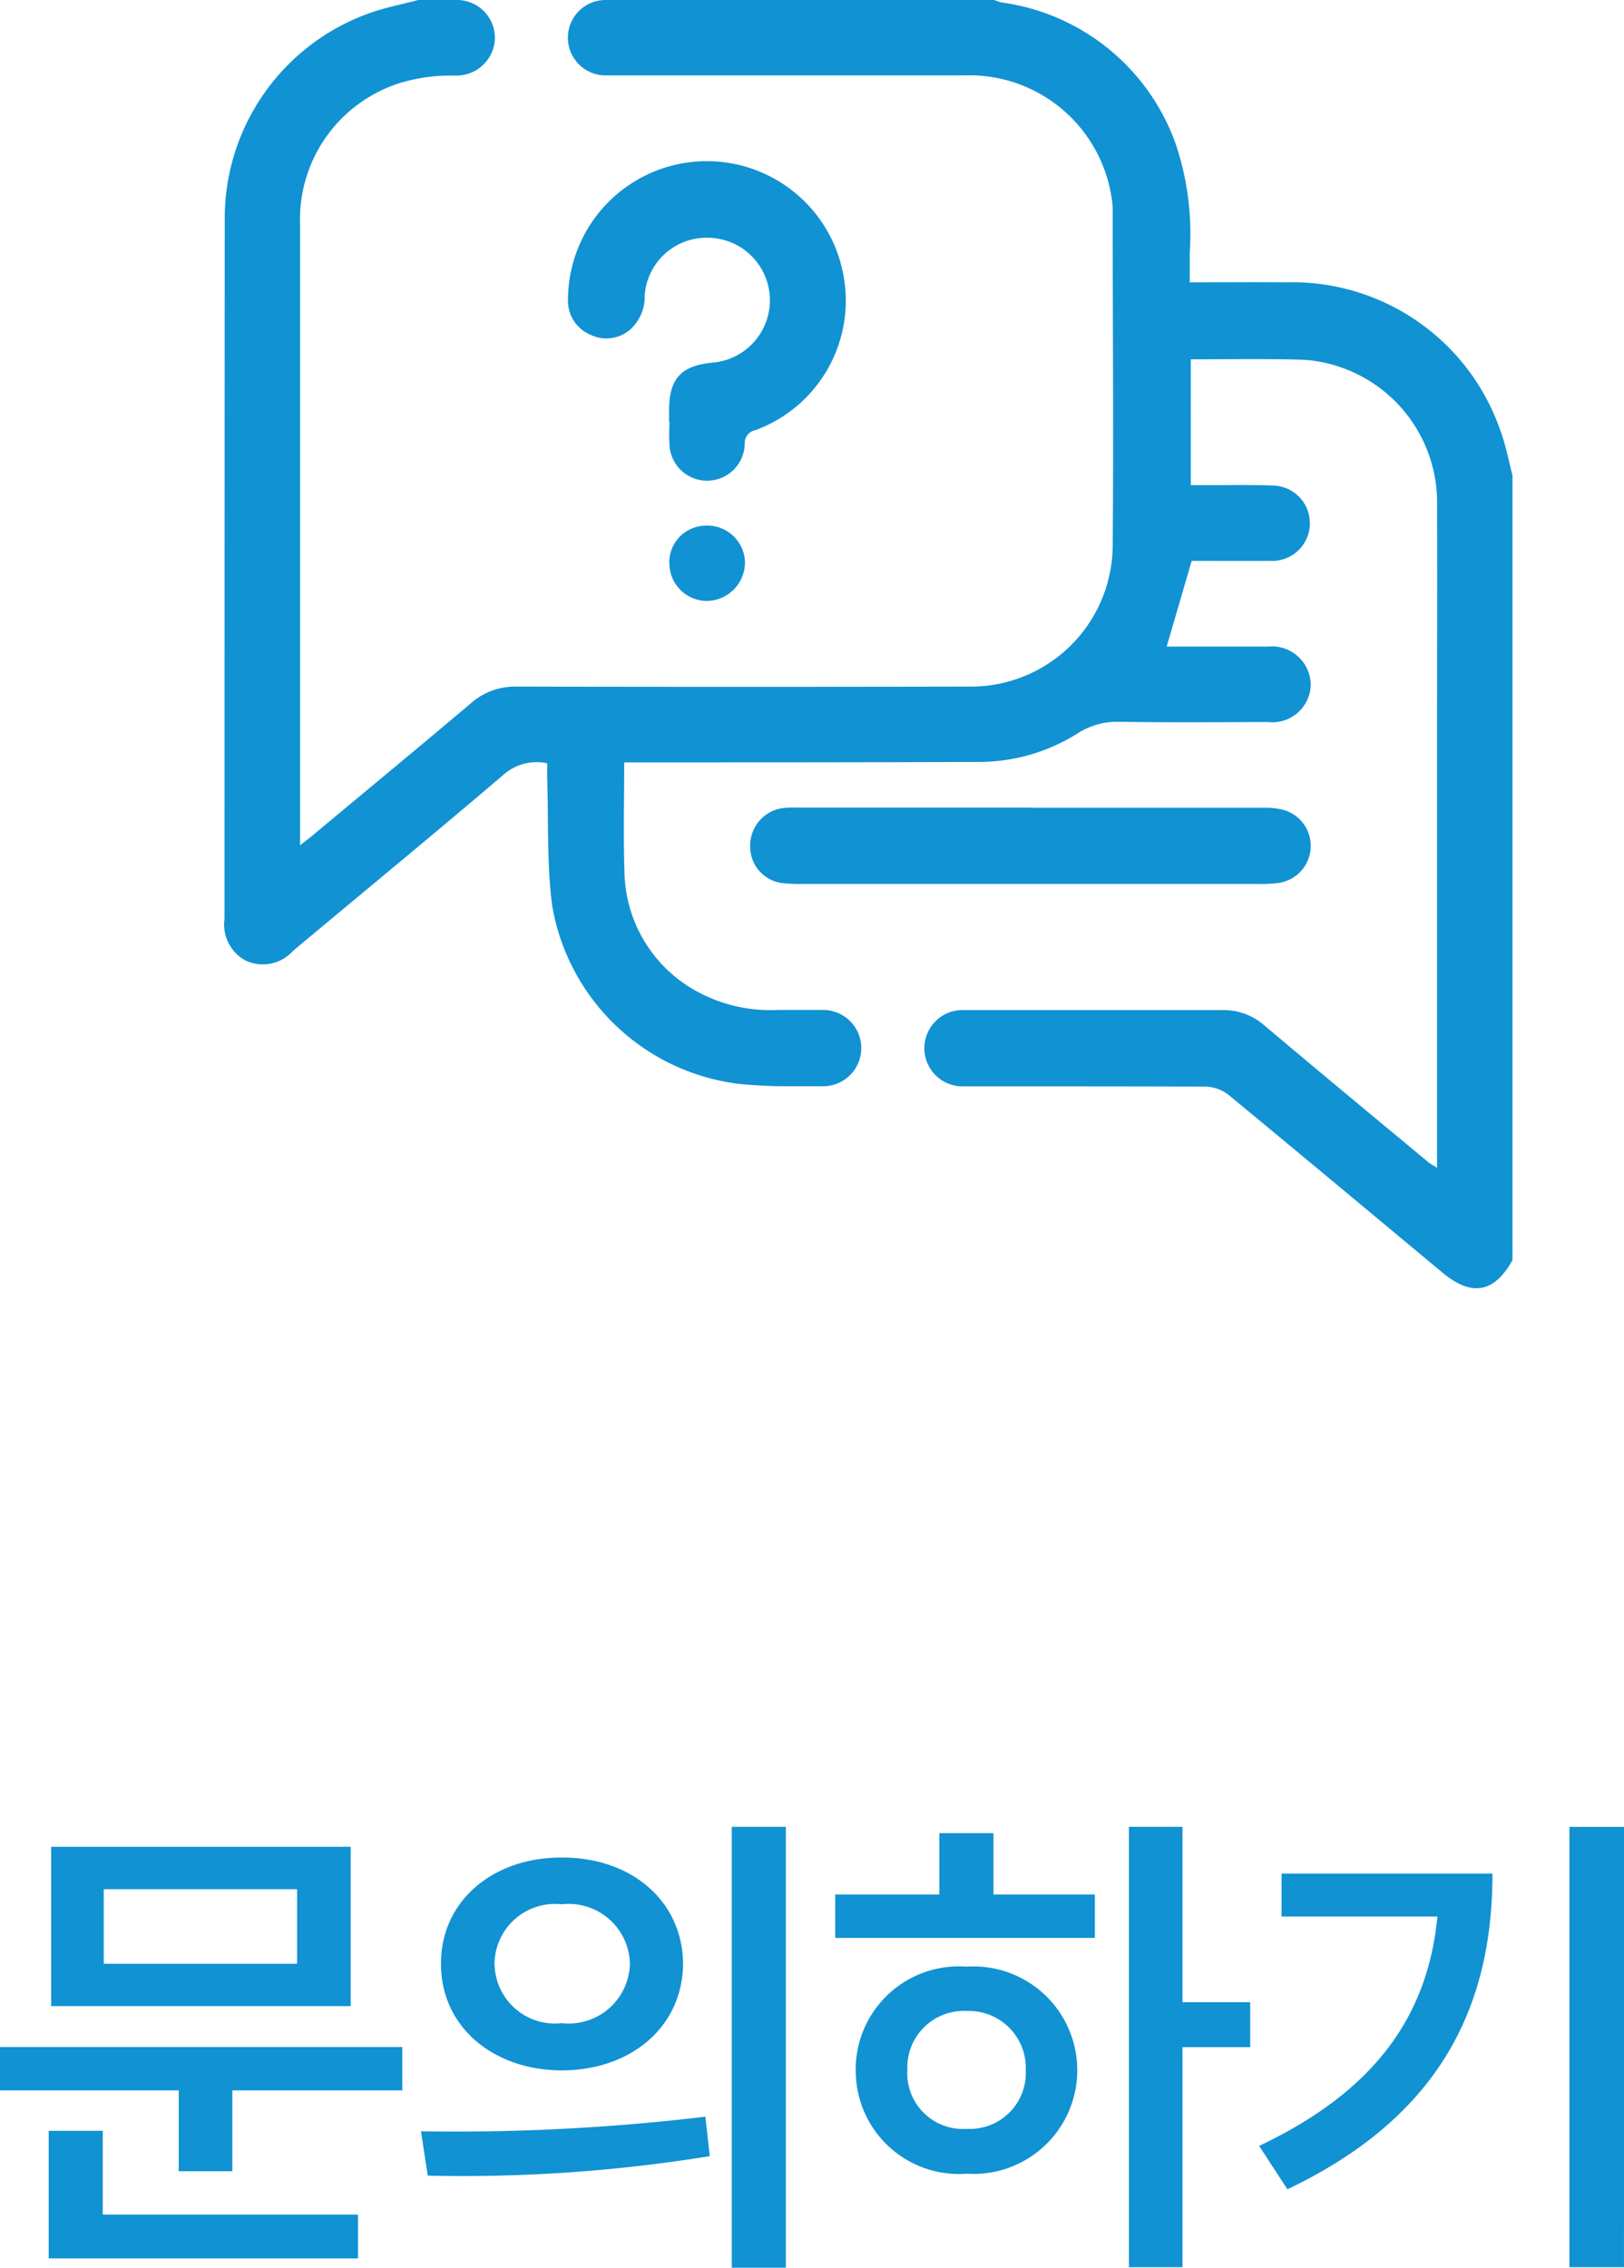
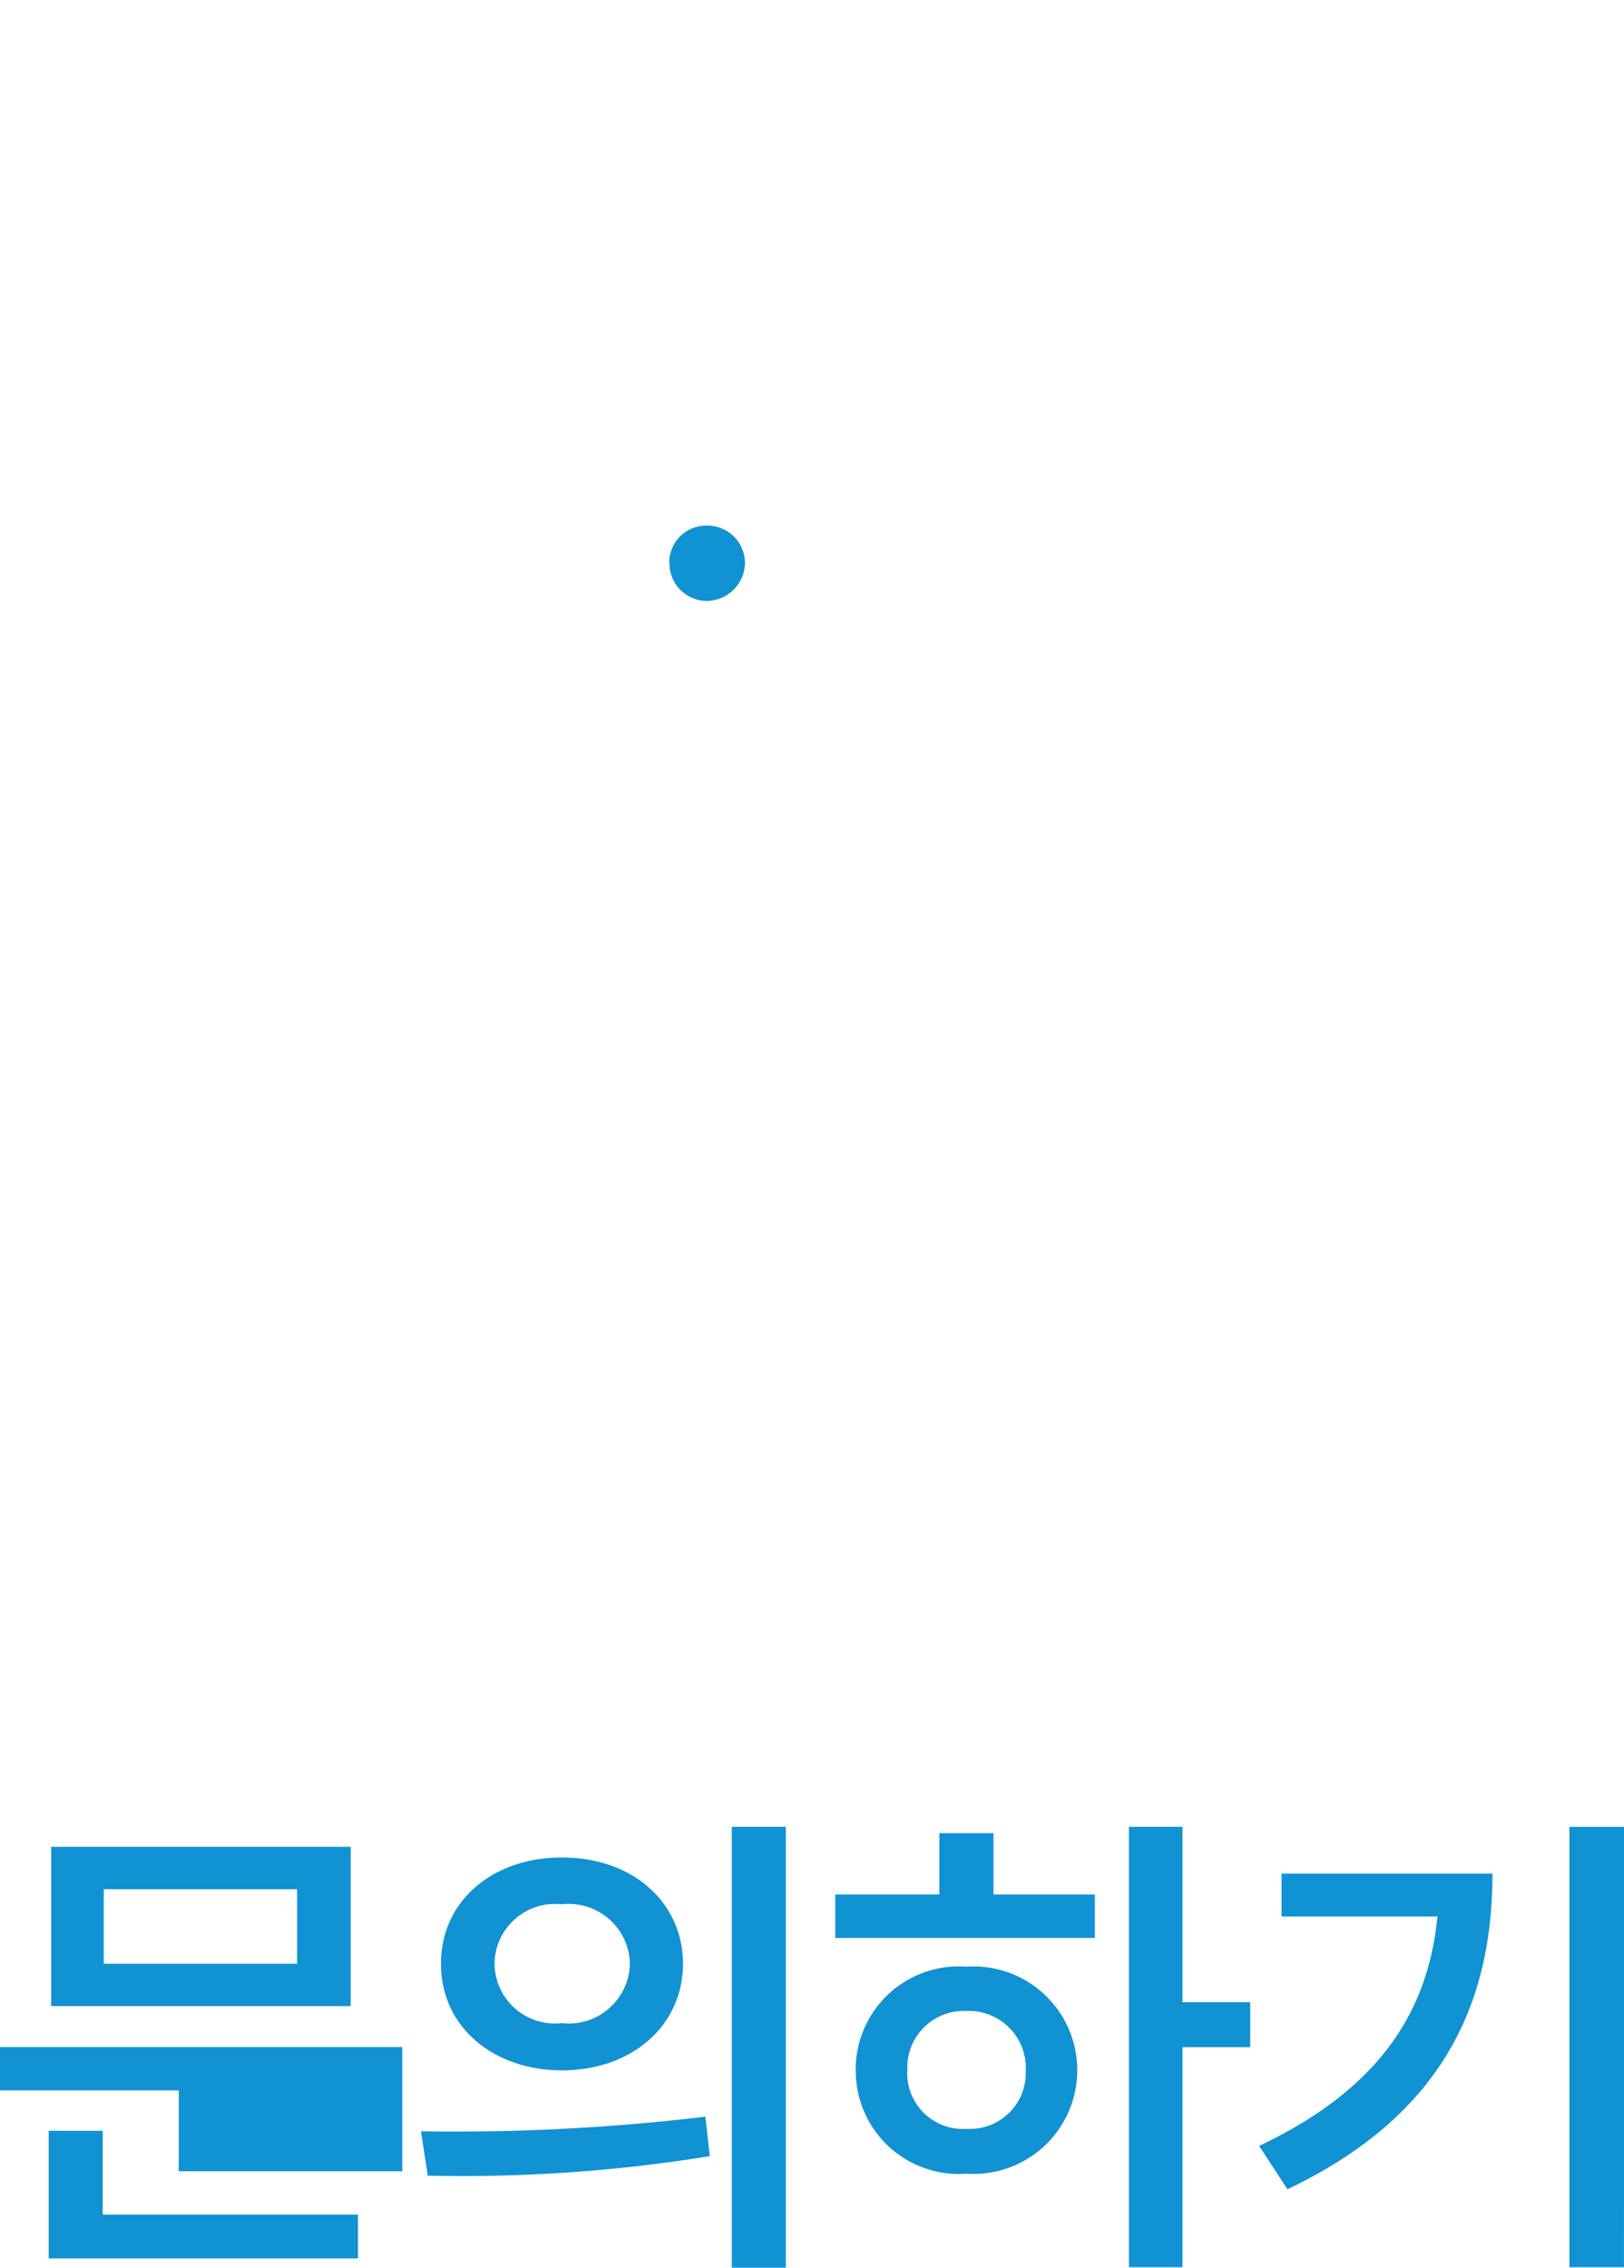
<svg xmlns="http://www.w3.org/2000/svg" width="55.353" height="77.285" viewBox="0 0 55.353 77.285">
  <defs>
    <clipPath id="clip-path">
      <rect id="사각형_276" data-name="사각형 276" width="43.898" height="43.905" fill="#1192d3" />
    </clipPath>
  </defs>
  <g id="그룹_202" data-name="그룹 202" transform="translate(-1790.932 -425.973)">
-     <path id="패스_1304" data-name="패스 1304" d="M14.194-6.026H.481v1.478H6.574v2.756H8.4V-4.549h5.794ZM2.142,1.179H12.684V-.315h-8.7V-3.171H2.142Zm.083-8.6h10.21V-12.85H2.225ZM4.018-8.865v-2.54h6.591v2.54ZM19.63-12.484c-2.357-.008-4.125,1.494-4.117,3.619-.008,2.133,1.76,3.627,4.117,3.636,2.382-.008,4.117-1.5,4.134-3.636C23.747-10.99,22.012-12.493,19.63-12.484Zm-4.8,9.33.232,1.511a52.518,52.518,0,0,0,9.612-.664l-.149-1.345A71.91,71.91,0,0,1,14.832-3.154Zm2.507-5.711a2.062,2.062,0,0,1,2.291-2.025,2.086,2.086,0,0,1,2.324,2.025A2.086,2.086,0,0,1,19.63-6.84,2.057,2.057,0,0,1,17.339-8.865ZM25.424,1.494h1.843V-13.53H25.424ZM40.787-13.53H38.961V1.478h1.826v-7.5h2.308V-7.554H40.787ZM28.95-9.745H37.8v-1.478H34.345v-2.092H32.5v2.092H28.95Zm.7,4.516a3.515,3.515,0,0,0,3.785,3.52A3.533,3.533,0,0,0,37.2-5.229a3.537,3.537,0,0,0-3.769-3.536A3.519,3.519,0,0,0,29.647-5.229Zm1.76,0a1.926,1.926,0,0,1,2.025-2.025,1.94,1.94,0,0,1,2.009,2.025,1.908,1.908,0,0,1-2.009,1.992A1.9,1.9,0,0,1,31.407-5.229Zm24.428-8.3H53.975V1.478h1.859ZM43.4-2.656l.963,1.478c5.254-2.5,6.989-6.292,6.989-10.758H44.163v1.461h5.313C49.144-7.064,47.334-4.524,43.4-2.656Z" transform="translate(1790.45 501.763)" fill="#1192d3" />
+     <path id="패스_1304" data-name="패스 1304" d="M14.194-6.026H.481v1.478H6.574v2.756H8.4h5.794ZM2.142,1.179H12.684V-.315h-8.7V-3.171H2.142Zm.083-8.6h10.21V-12.85H2.225ZM4.018-8.865v-2.54h6.591v2.54ZM19.63-12.484c-2.357-.008-4.125,1.494-4.117,3.619-.008,2.133,1.76,3.627,4.117,3.636,2.382-.008,4.117-1.5,4.134-3.636C23.747-10.99,22.012-12.493,19.63-12.484Zm-4.8,9.33.232,1.511a52.518,52.518,0,0,0,9.612-.664l-.149-1.345A71.91,71.91,0,0,1,14.832-3.154Zm2.507-5.711a2.062,2.062,0,0,1,2.291-2.025,2.086,2.086,0,0,1,2.324,2.025A2.086,2.086,0,0,1,19.63-6.84,2.057,2.057,0,0,1,17.339-8.865ZM25.424,1.494h1.843V-13.53H25.424ZM40.787-13.53H38.961V1.478h1.826v-7.5h2.308V-7.554H40.787ZM28.95-9.745H37.8v-1.478H34.345v-2.092H32.5v2.092H28.95Zm.7,4.516a3.515,3.515,0,0,0,3.785,3.52A3.533,3.533,0,0,0,37.2-5.229a3.537,3.537,0,0,0-3.769-3.536A3.519,3.519,0,0,0,29.647-5.229Zm1.76,0a1.926,1.926,0,0,1,2.025-2.025,1.94,1.94,0,0,1,2.009,2.025,1.908,1.908,0,0,1-2.009,1.992A1.9,1.9,0,0,1,31.407-5.229Zm24.428-8.3H53.975V1.478h1.859ZM43.4-2.656l.963,1.478c5.254-2.5,6.989-6.292,6.989-10.758H44.163v1.461h5.313C49.144-7.064,47.334-4.524,43.4-2.656Z" transform="translate(1790.45 501.763)" fill="#1192d3" />
    <g id="그룹_187" data-name="그룹 187" transform="translate(1798.584 425.973)">
      <g id="그룹_186" data-name="그룹 186" clip-path="url(#clip-path)">
-         <path id="패스_1297" data-name="패스 1297" d="M139.7,72.808c0-.129,0-.257,0-.386.006-1.08.412-1.518,1.5-1.619a2.132,2.132,0,0,0-.19-4.255,2.115,2.115,0,0,0-2.141,1.965,1.512,1.512,0,0,1-.447,1.121,1.239,1.239,0,0,1-1.394.224,1.253,1.253,0,0,1-.773-1.228,4.732,4.732,0,0,1,9.393-.775,4.7,4.7,0,0,1-3.017,5.255.436.436,0,0,0-.351.443,1.284,1.284,0,0,1-2.568-.016c-.017-.241,0-.485,0-.728H139.7" transform="translate(-124.547 -58.446)" fill="#1192d3" />
        <path id="패스_1298" data-name="패스 1298" d="M176.491,209.842a1.255,1.255,0,0,1,1.249-1.293,1.28,1.28,0,0,1,1.331,1.266,1.316,1.316,0,0,1-1.3,1.3,1.281,1.281,0,0,1-1.275-1.277" transform="translate(-161.331 -190.635)" fill="#1192d3" />
-         <path id="패스_1299" data-name="패스 1299" d="M218.177,320.485q3.985,0,7.97,0a2.4,2.4,0,0,1,.674.083,1.275,1.275,0,0,1-.192,2.477,4.471,4.471,0,0,1-.64.037q-7.841,0-15.682,0a4.645,4.645,0,0,1-.513-.021,1.249,1.249,0,0,1-1.185-1.315,1.282,1.282,0,0,1,1.214-1.259c.142-.013.285-.007.428-.007h7.927" transform="translate(-190.69 -292.956)" fill="#1192d3" />
-         <path id="패스_1300" data-name="패스 1300" d="M43.507,14.733a7.5,7.5,0,0,0-7.261-5.112c-1.1-.008-2.193,0-3.346,0,0-.362,0-.685,0-1.009A9.6,9.6,0,0,0,32.419,4.9,7.354,7.354,0,0,0,26.477.082,1.531,1.531,0,0,1,26.238,0H12.989a1.285,1.285,0,1,0,0,2.57c3.614,0,8.6,0,12.215,0a4.9,4.9,0,0,1,5.028,4.149,2.411,2.411,0,0,1,.041.443c0,3.828.033,7.656,0,11.483A4.833,4.833,0,0,1,25.418,23.4q-7.734.016-15.468,0a2.269,2.269,0,0,0-1.557.572c-1.788,1.512-3.592,3-5.391,4.5-.117.1-.239.188-.427.335v-.35q0-10.412,0-20.824A4.872,4.872,0,0,1,6.079,2.8a5.859,5.859,0,0,1,1.6-.224h.213A1.312,1.312,0,0,0,9.207,1.436,1.29,1.29,0,0,0,7.925,0H6.606C6.059.144,5.5.251,4.968.439A7.42,7.42,0,0,0,.008,7.45Q0,19.388,0,31.325a1.389,1.389,0,0,0,.74,1.421,1.387,1.387,0,0,0,1.6-.343c2.411-2.016,4.838-4.011,7.229-6.05A1.7,1.7,0,0,1,11,26.014c0,.194-.005.375,0,.556.046,1.425-.015,2.865.165,4.273a7.362,7.362,0,0,0,6.4,6.1c.511.049,1.026.076,1.539.077h1.3a1.3,1.3,0,1,0,0-2.6H18.853a5.193,5.193,0,0,1-2.567-.537,4.726,4.726,0,0,1-2.654-4.2c-.041-1.212-.008-2.426-.008-3.7h.56c3.842,0,7.685,0,11.527-.015A6.316,6.316,0,0,0,29.069,25a2.493,2.493,0,0,1,1.449-.4c1.685.026,3.371.012,5.056.008a1.307,1.307,0,0,0,1.45-1.288,1.325,1.325,0,0,0-1.459-1.284c-1.156,0-2.312,0-3.452,0l.853-2.921c.833,0,1.758.005,2.682,0a1.284,1.284,0,1,0,.123-2.566c-.763-.031-1.529-.012-2.293-.016h-.542V12.246c1.248,0,2.486-.02,3.724.011a4.591,4.591,0,0,1,1.3.231,4.875,4.875,0,0,1,3.369,4.758c.01,2.385,0,4.771,0,7.156V39.8c-.134-.088-.228-.137-.308-.2-1.867-1.552-3.738-3.1-5.592-4.665a2.116,2.116,0,0,0-1.448-.511c-2.012,0-6.815,0-8.827,0a1.3,1.3,0,0,0,0,2.6c1.843,0,6.477,0,8.32.01a1.335,1.335,0,0,1,.724.261c2.446,2.015,4.876,4.049,7.314,6.075,1,.832,1.762.693,2.388-.421V16.2c-.128-.49-.223-.993-.391-1.47" transform="translate(0)" fill="#1192d3" />
      </g>
    </g>
  </g>
</svg>